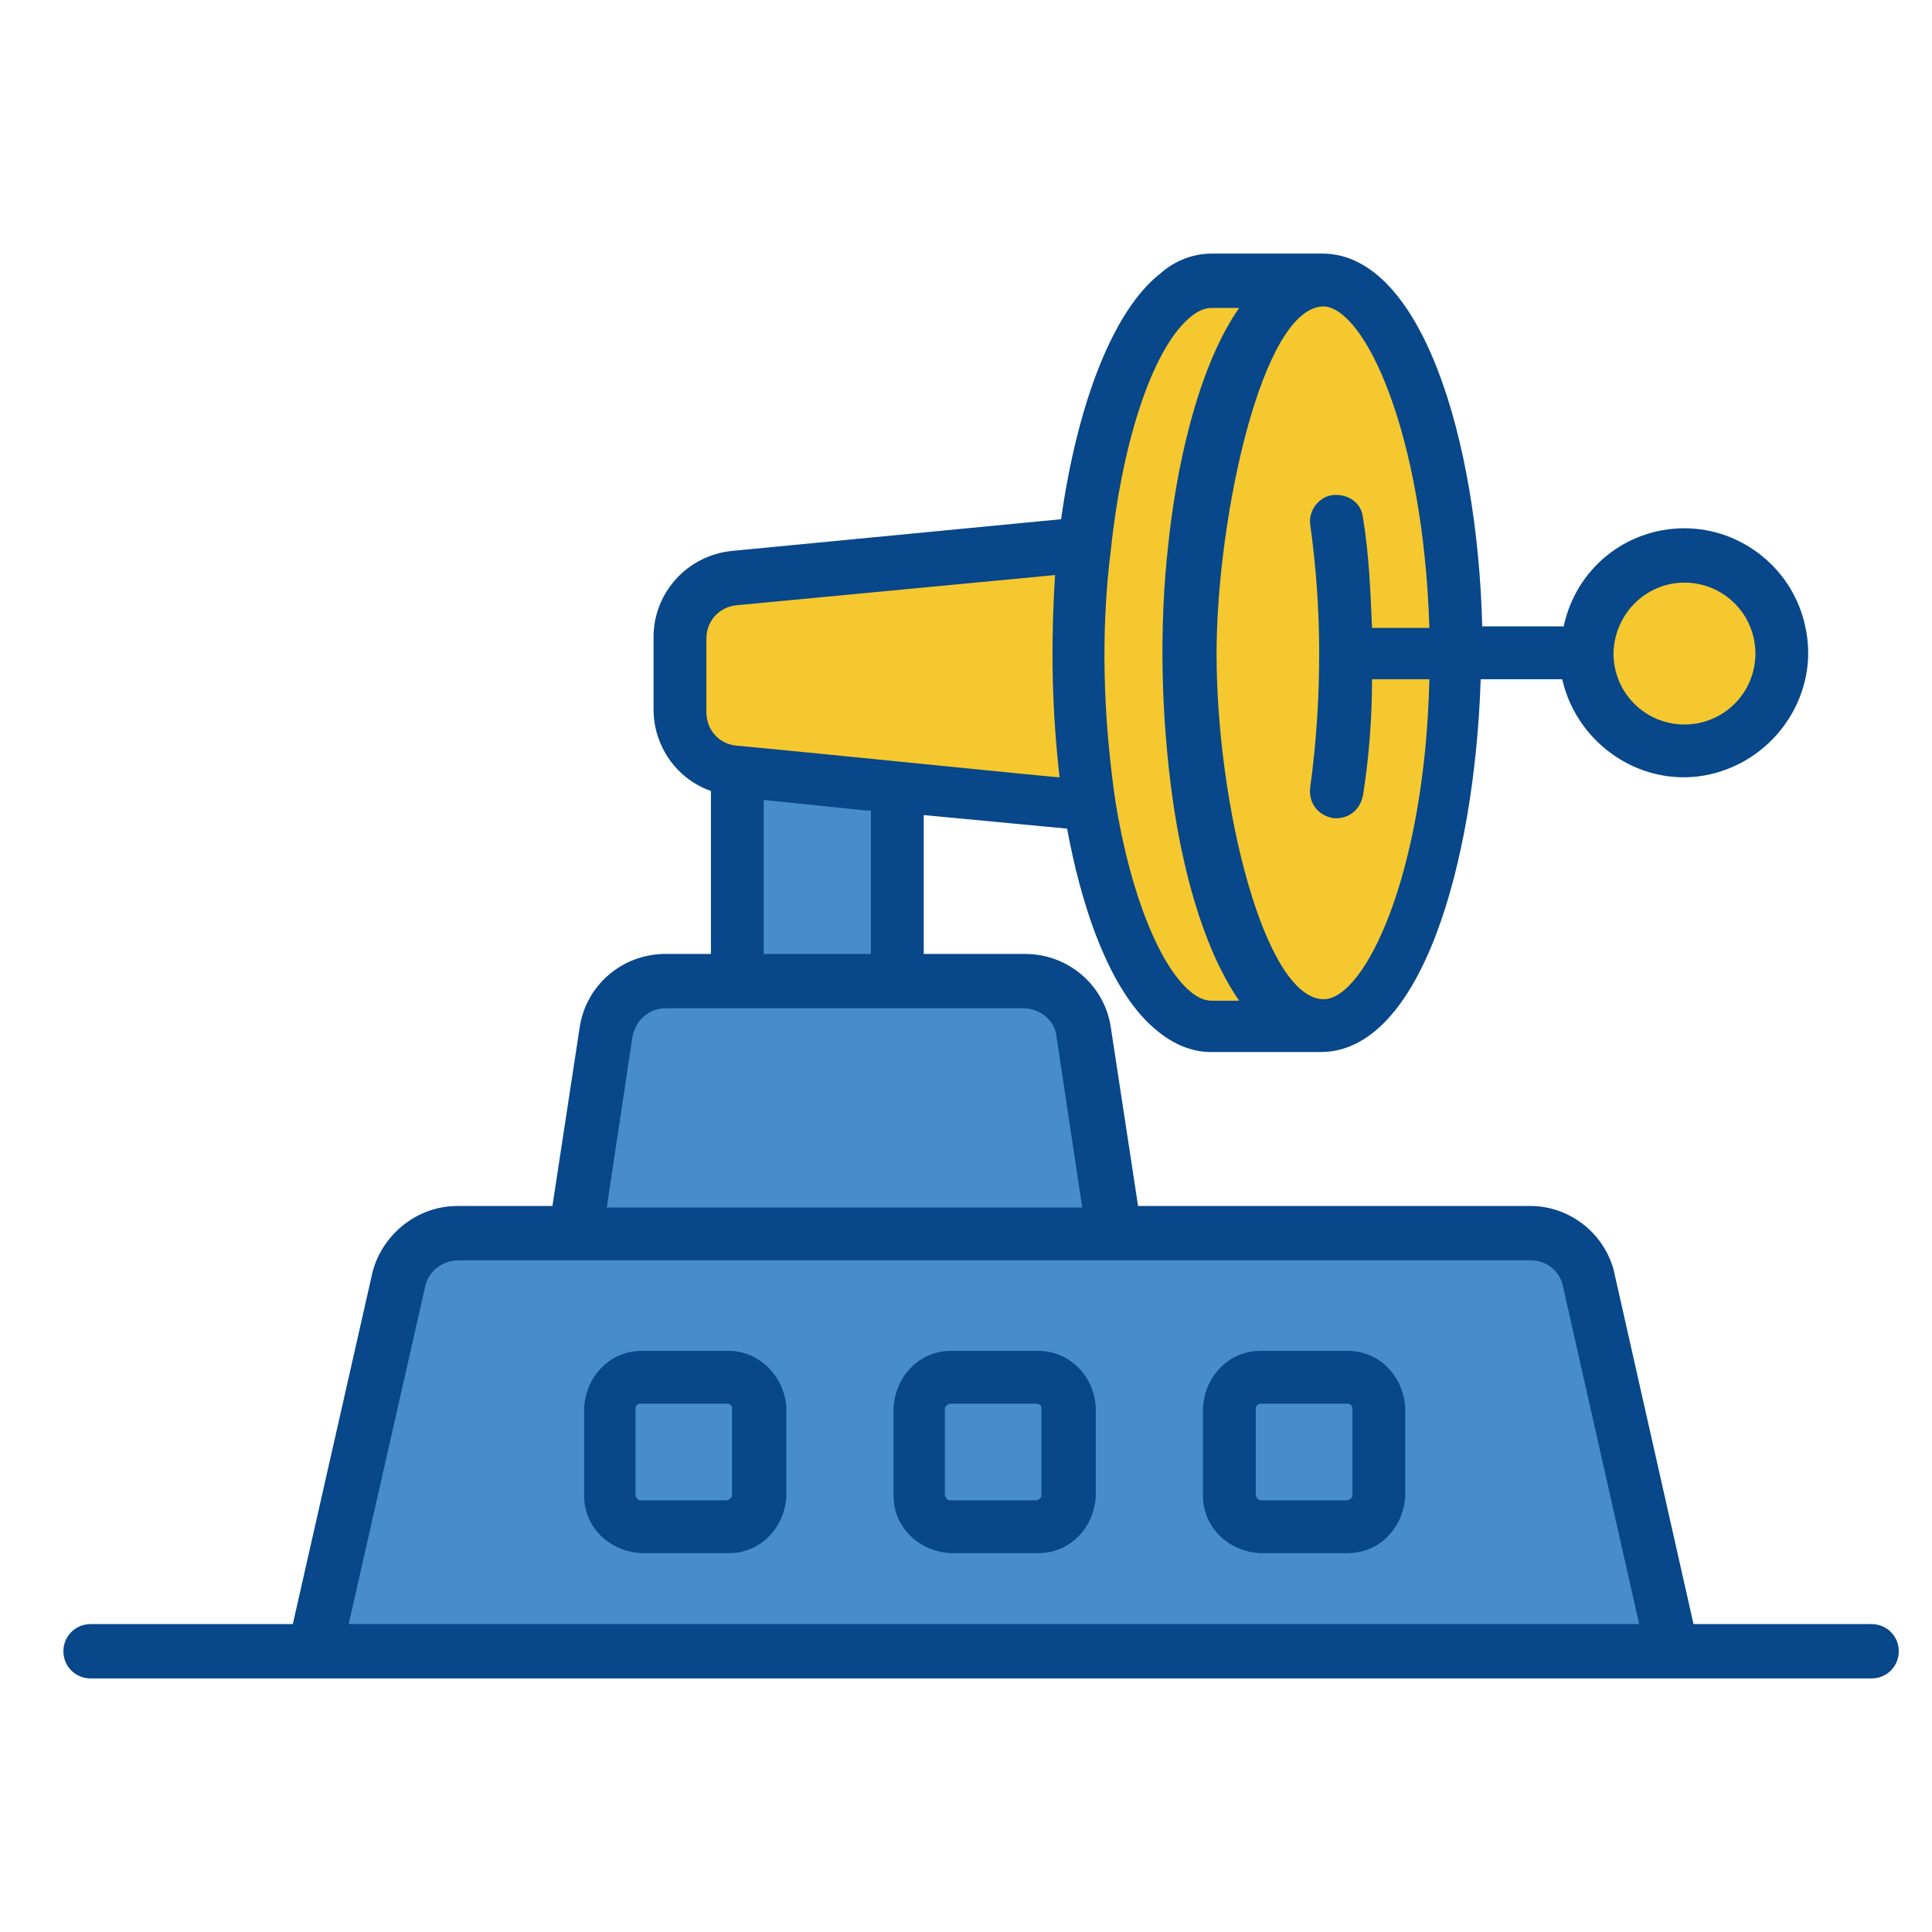
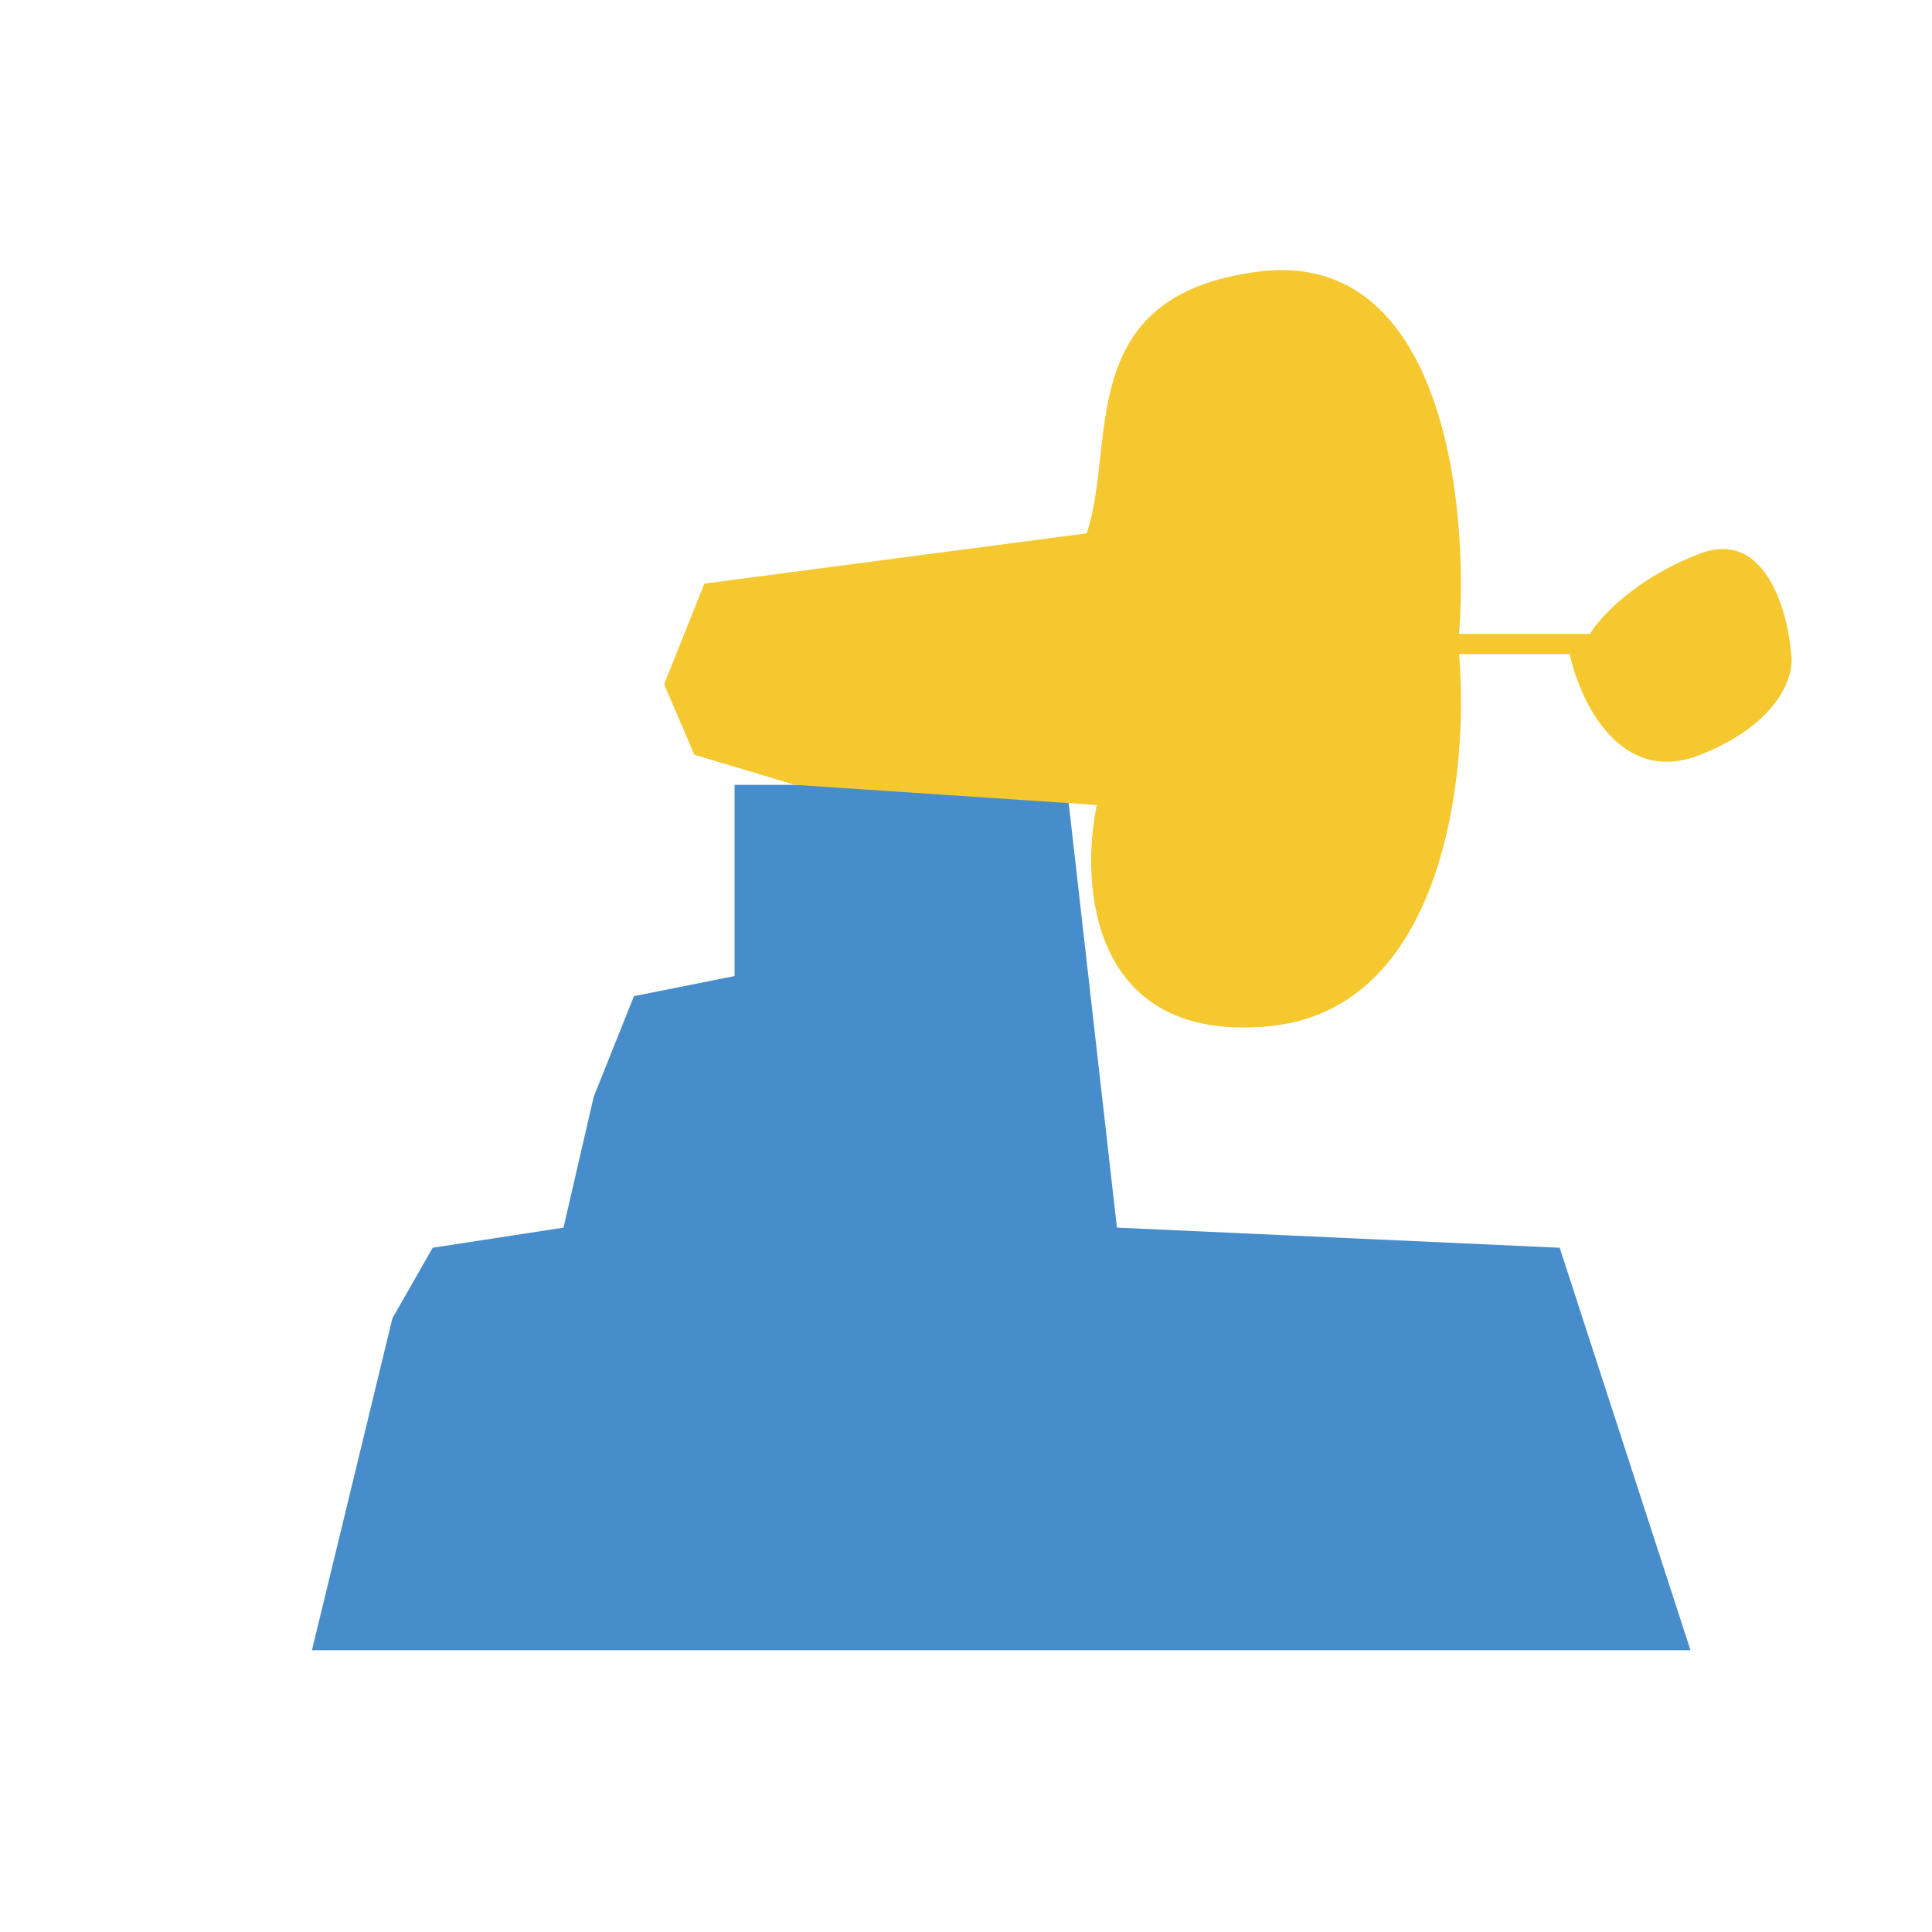
<svg xmlns="http://www.w3.org/2000/svg" width="96" height="96" viewBox="0 0 96 96" fill="none">
-   <path d="M84 82H15.5L19.5 65.5L21.5 62L28 61L29.5 54.5L31.5 49.5L36.5 48.5V39H45V48.5H53L55.5 61L77.5 62L84 82Z" fill="#478DCB" />
+   <path d="M84 82H15.5L19.5 65.5L21.5 62L28 61L29.5 54.5L31.5 49.5L36.5 48.5V39H45H53L55.5 61L77.5 62L84 82Z" fill="#478DCB" />
  <path d="M33 34L35 29L54 26.5C55.5 22 53.3 14.7 62.5 13.5C71.7 12.3 73 25 72.5 31.5H79C79.5 30.667 81.3 28.7 84.5 27.5C87.7 26.3 88.833 30.333 89 32.5C89.167 33.5 88.5 35.9 84.5 37.5C80.5 39.1 78.5 34.833 78 32.5H72.5C73 38.333 71.8 50.2 63 51C54.2 51.8 53.667 44 54.5 40L39.5 39L34.5 37.5L33 34Z" fill="#F5C82F" />
-   <path d="M93 80.7H84.15L80.175 63.075C79.65 61.2 77.925 59.925 76.05 59.925H56.55L55.2 51.075C54.9 48.975 53.1 47.4 50.925 47.4H45.9V40.5L53.025 41.175C53.625 44.475 54.975 49.275 57.6 51.3C58.35 51.9 59.25 52.275 60.15 52.275H65.625C70.575 52.275 73.275 42.975 73.575 33.75H77.625C78.375 37.05 81.675 39.225 84.975 38.475C88.275 37.725 90.45 34.425 89.7 31.125C89.1 28.275 86.55 26.25 83.7 26.25C80.775 26.25 78.3 28.275 77.7 31.125H73.65C73.425 21.9 70.65 12.6 65.7 12.6H60.225C59.25 12.6 58.35 12.975 57.675 13.575C55.35 15.375 53.55 19.95 52.725 25.8L36.375 27.375C34.125 27.6 32.475 29.475 32.475 31.65V35.25C32.475 37.05 33.6 38.7 35.325 39.3V47.4H33.075C30.9 47.4 29.1 48.975 28.8 51.075L27.45 59.925H22.725C20.775 59.925 19.05 61.275 18.525 63.15L14.55 80.7H4.5C3.75 80.7 3.15 81.3 3.15 82.05C3.15 82.8 3.75 83.4 4.5 83.4H93C93.75 83.4 94.35 82.8 94.35 82.05C94.35 81.3 93.75 80.7 93 80.7ZM43.275 47.4H37.95V39.75L43.05 40.275H43.275V47.4ZM83.7 28.95C85.65 28.95 87.225 30.525 87.225 32.475C87.225 34.425 85.65 36 83.7 36C81.75 36 80.175 34.425 80.175 32.475V32.4C80.25 30.45 81.825 28.95 83.7 28.95ZM71.025 31.2H68.175C68.1 29.4 68.025 27.525 67.725 25.725C67.65 24.975 66.975 24.525 66.225 24.6C65.55 24.675 65.025 25.35 65.1 26.025C65.4 28.2 65.55 30.3 65.55 32.475C65.55 34.725 65.4 36.975 65.1 39.15C65.025 39.9 65.475 40.5 66.225 40.65C66.975 40.725 67.575 40.275 67.725 39.525C68.025 37.65 68.175 35.7 68.175 33.75H71.025C70.8 43.5 67.8 49.65 65.775 49.65C62.85 49.65 60.45 40.05 60.45 32.475C60.45 25.8 62.7 15.225 65.775 15.225C67.8 15.3 70.725 21.45 71.025 31.2ZM59.25 15.675C59.55 15.45 59.85 15.3 60.225 15.3H61.575C59.475 18.3 58.425 23.4 58.05 27.075C57.6 31.05 57.675 35.475 58.275 39.75C58.725 42.9 59.7 47.025 61.575 49.725H60.225C59.85 49.725 59.55 49.575 59.25 49.35C57.675 48.15 56.175 44.475 55.425 39.825C54.825 35.7 54.675 31.425 55.2 27.3C55.8 21.675 57.375 17.1 59.25 15.675ZM35.1 31.725C35.1 30.825 35.775 30.15 36.6 30.075L52.425 28.575C52.2 32.175 52.275 35.325 52.65 38.625C52.35 38.625 40.65 37.425 36.6 37.05C35.7 36.975 35.1 36.225 35.1 35.4V31.725ZM31.425 51.525C31.575 50.7 32.25 50.1 33.075 50.1H50.85C51.675 50.1 52.425 50.7 52.5 51.525L53.775 60H30.15L31.425 51.525ZM17.325 80.7L21.15 63.825C21.375 63.075 22.05 62.625 22.8 62.625H76.05C76.8 62.625 77.4 63.075 77.625 63.75L81.45 80.7H17.325Z" fill="#07478A" />
-   <path d="M36.225 67.125H31.875C30.3 67.125 29.1 68.4 29.025 69.975V74.325C29.025 75.9 30.3 77.1 31.875 77.175H36.225C37.8 77.175 39 75.9 39.075 74.325V69.975C39 68.4 37.725 67.125 36.225 67.125ZM36.375 74.325C36.375 74.4 36.3 74.475 36.15 74.55H31.8C31.725 74.55 31.65 74.475 31.575 74.325V69.975C31.575 69.9 31.65 69.75 31.8 69.75H36.15C36.225 69.75 36.375 69.825 36.375 69.975V74.325Z" fill="#07478A" />
-   <path d="M51.6 67.125H47.25C45.675 67.125 44.475 68.4 44.4 69.975V74.325C44.4 75.9 45.675 77.1 47.25 77.175H51.6C53.175 77.175 54.375 75.9 54.45 74.325V69.975C54.375 68.325 53.1 67.125 51.6 67.125ZM51.75 74.325C51.75 74.4 51.675 74.475 51.525 74.55H47.175C47.1 74.55 47.025 74.475 46.95 74.325V69.975C46.95 69.9 47.025 69.825 47.175 69.75H51.525C51.6 69.75 51.75 69.825 51.75 69.975V74.325Z" fill="#07478A" />
-   <path d="M66.975 67.125H62.625C61.05 67.125 59.85 68.4 59.775 69.975V74.325C59.775 75.9 61.05 77.1 62.625 77.175H66.975C68.55 77.175 69.75 75.9 69.825 74.325V69.975C69.75 68.4 68.55 67.125 66.975 67.125ZM67.2 74.325C67.2 74.4 67.125 74.475 66.975 74.55H62.625C62.55 74.55 62.475 74.475 62.4 74.325V69.975C62.4 69.9 62.475 69.75 62.625 69.75H66.975C67.05 69.75 67.2 69.825 67.2 69.975V74.325Z" fill="#07478A" />
</svg>